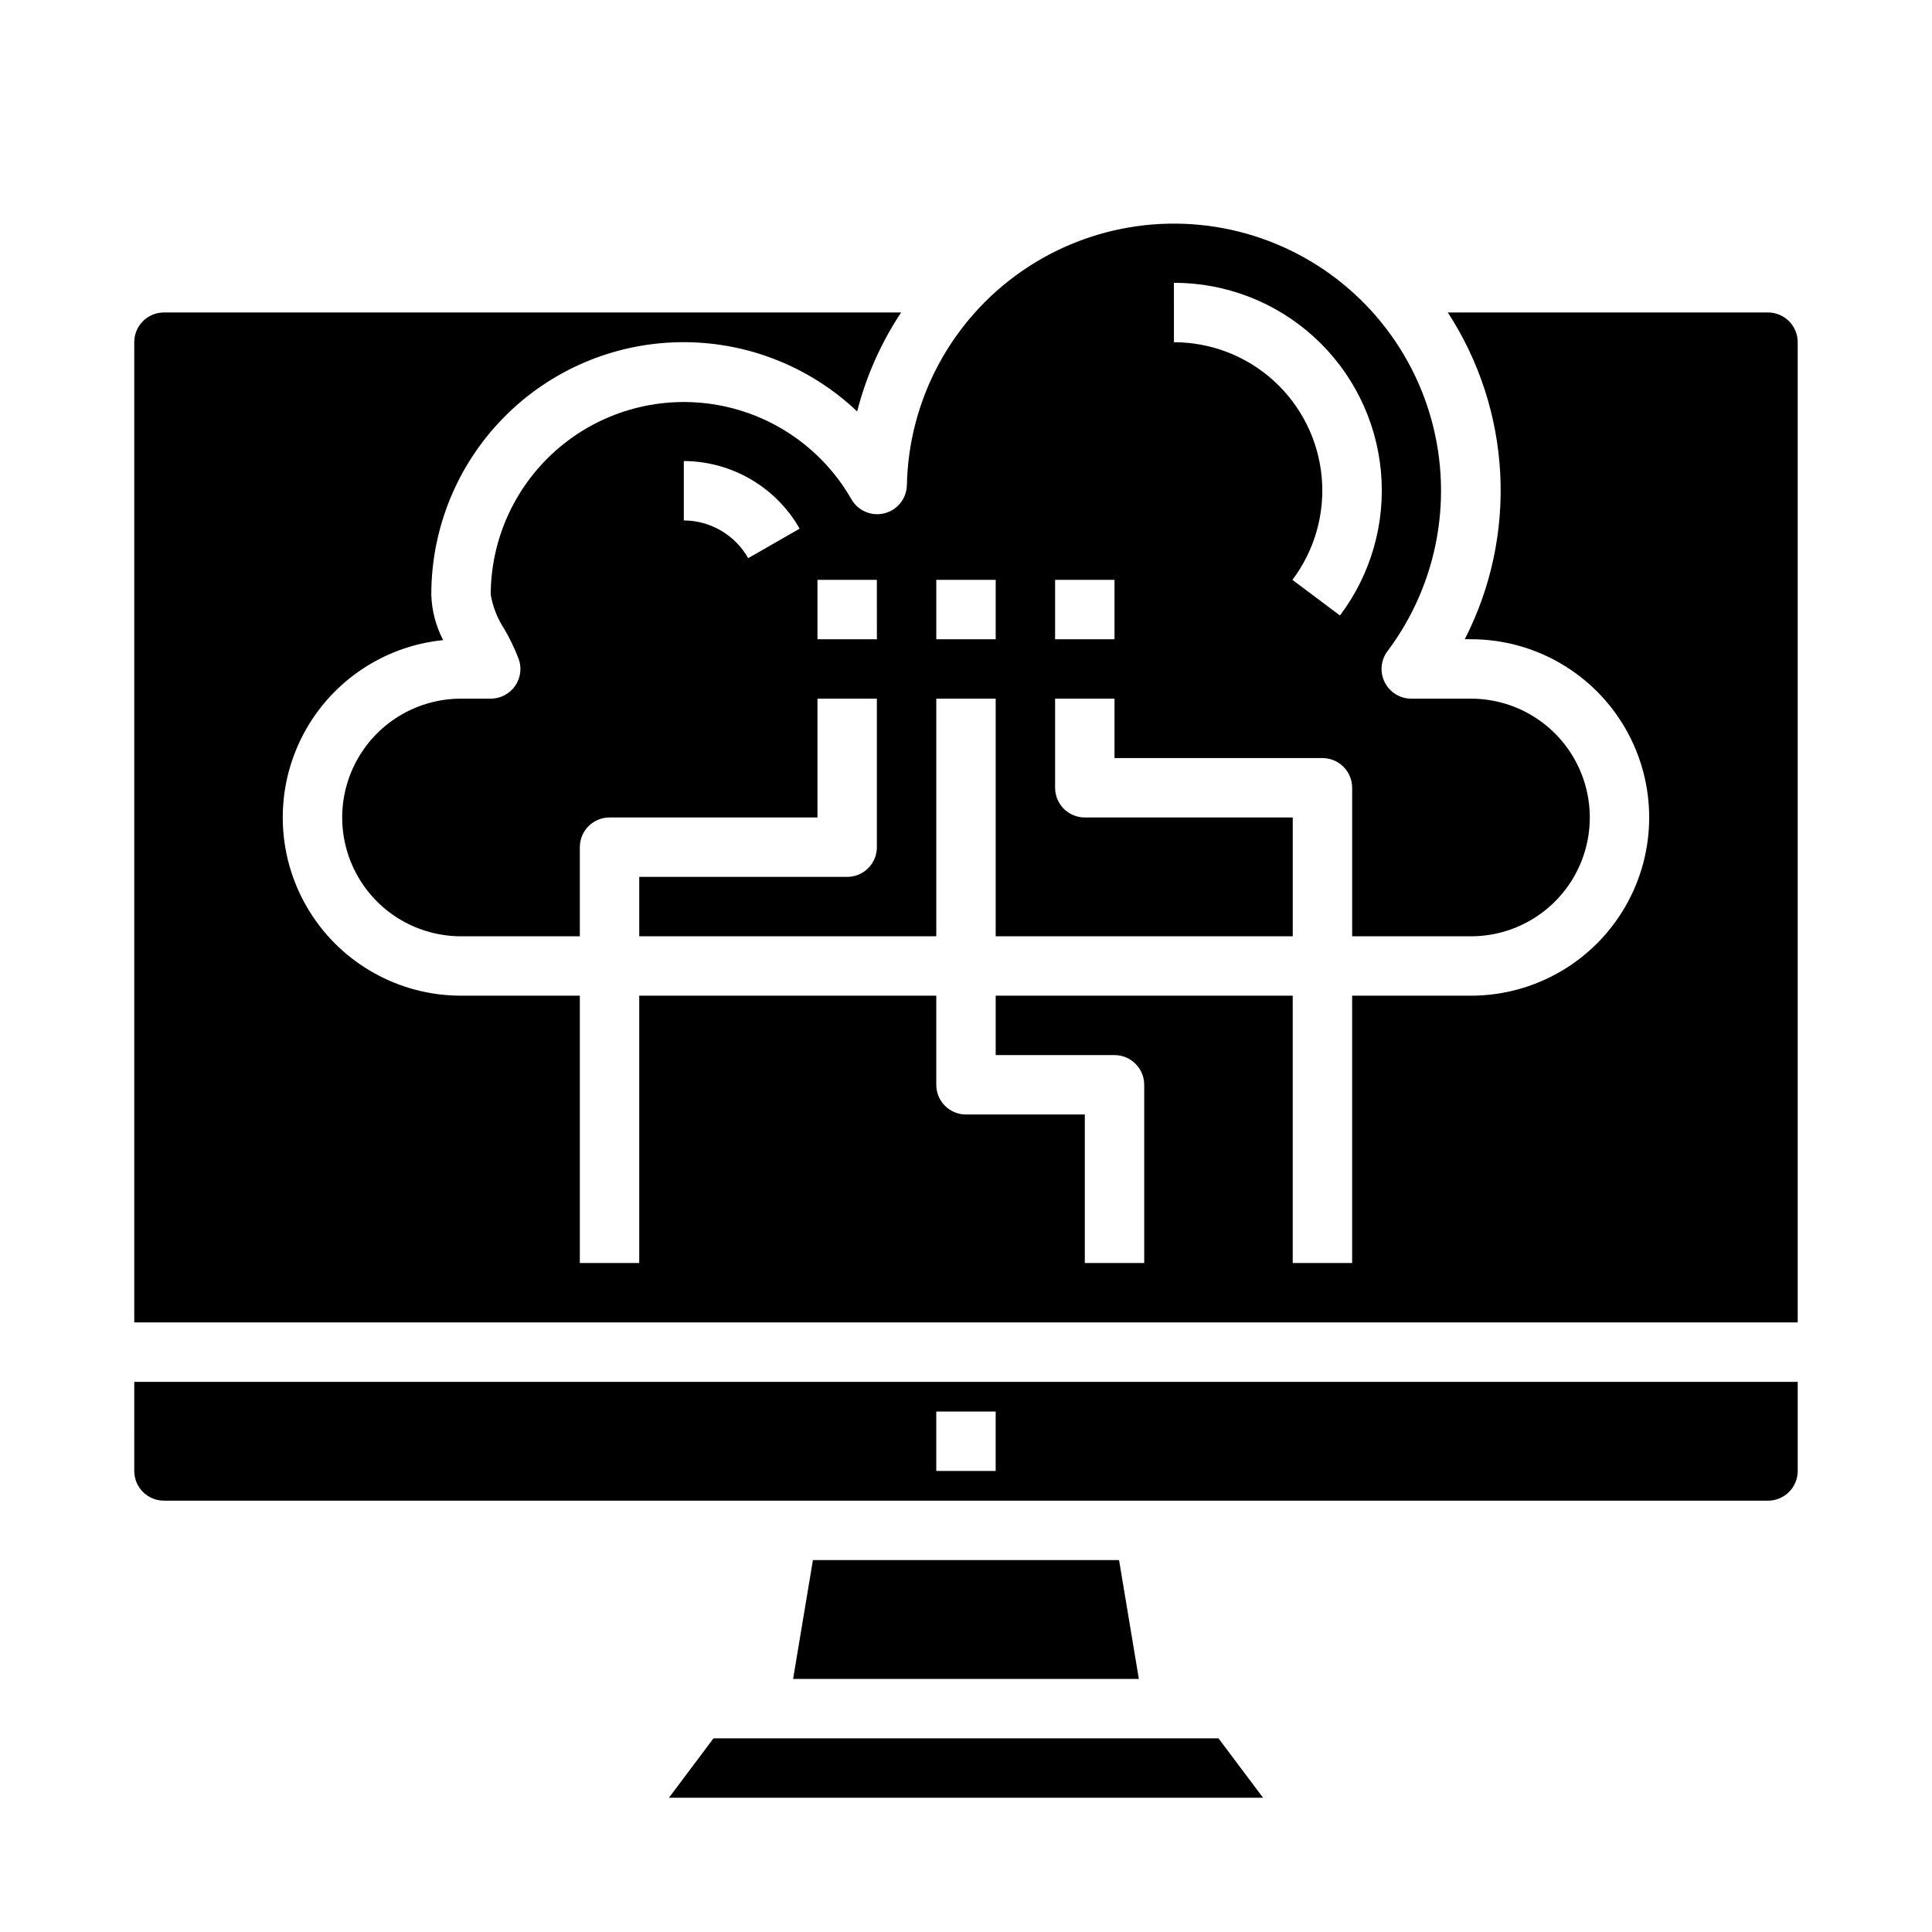
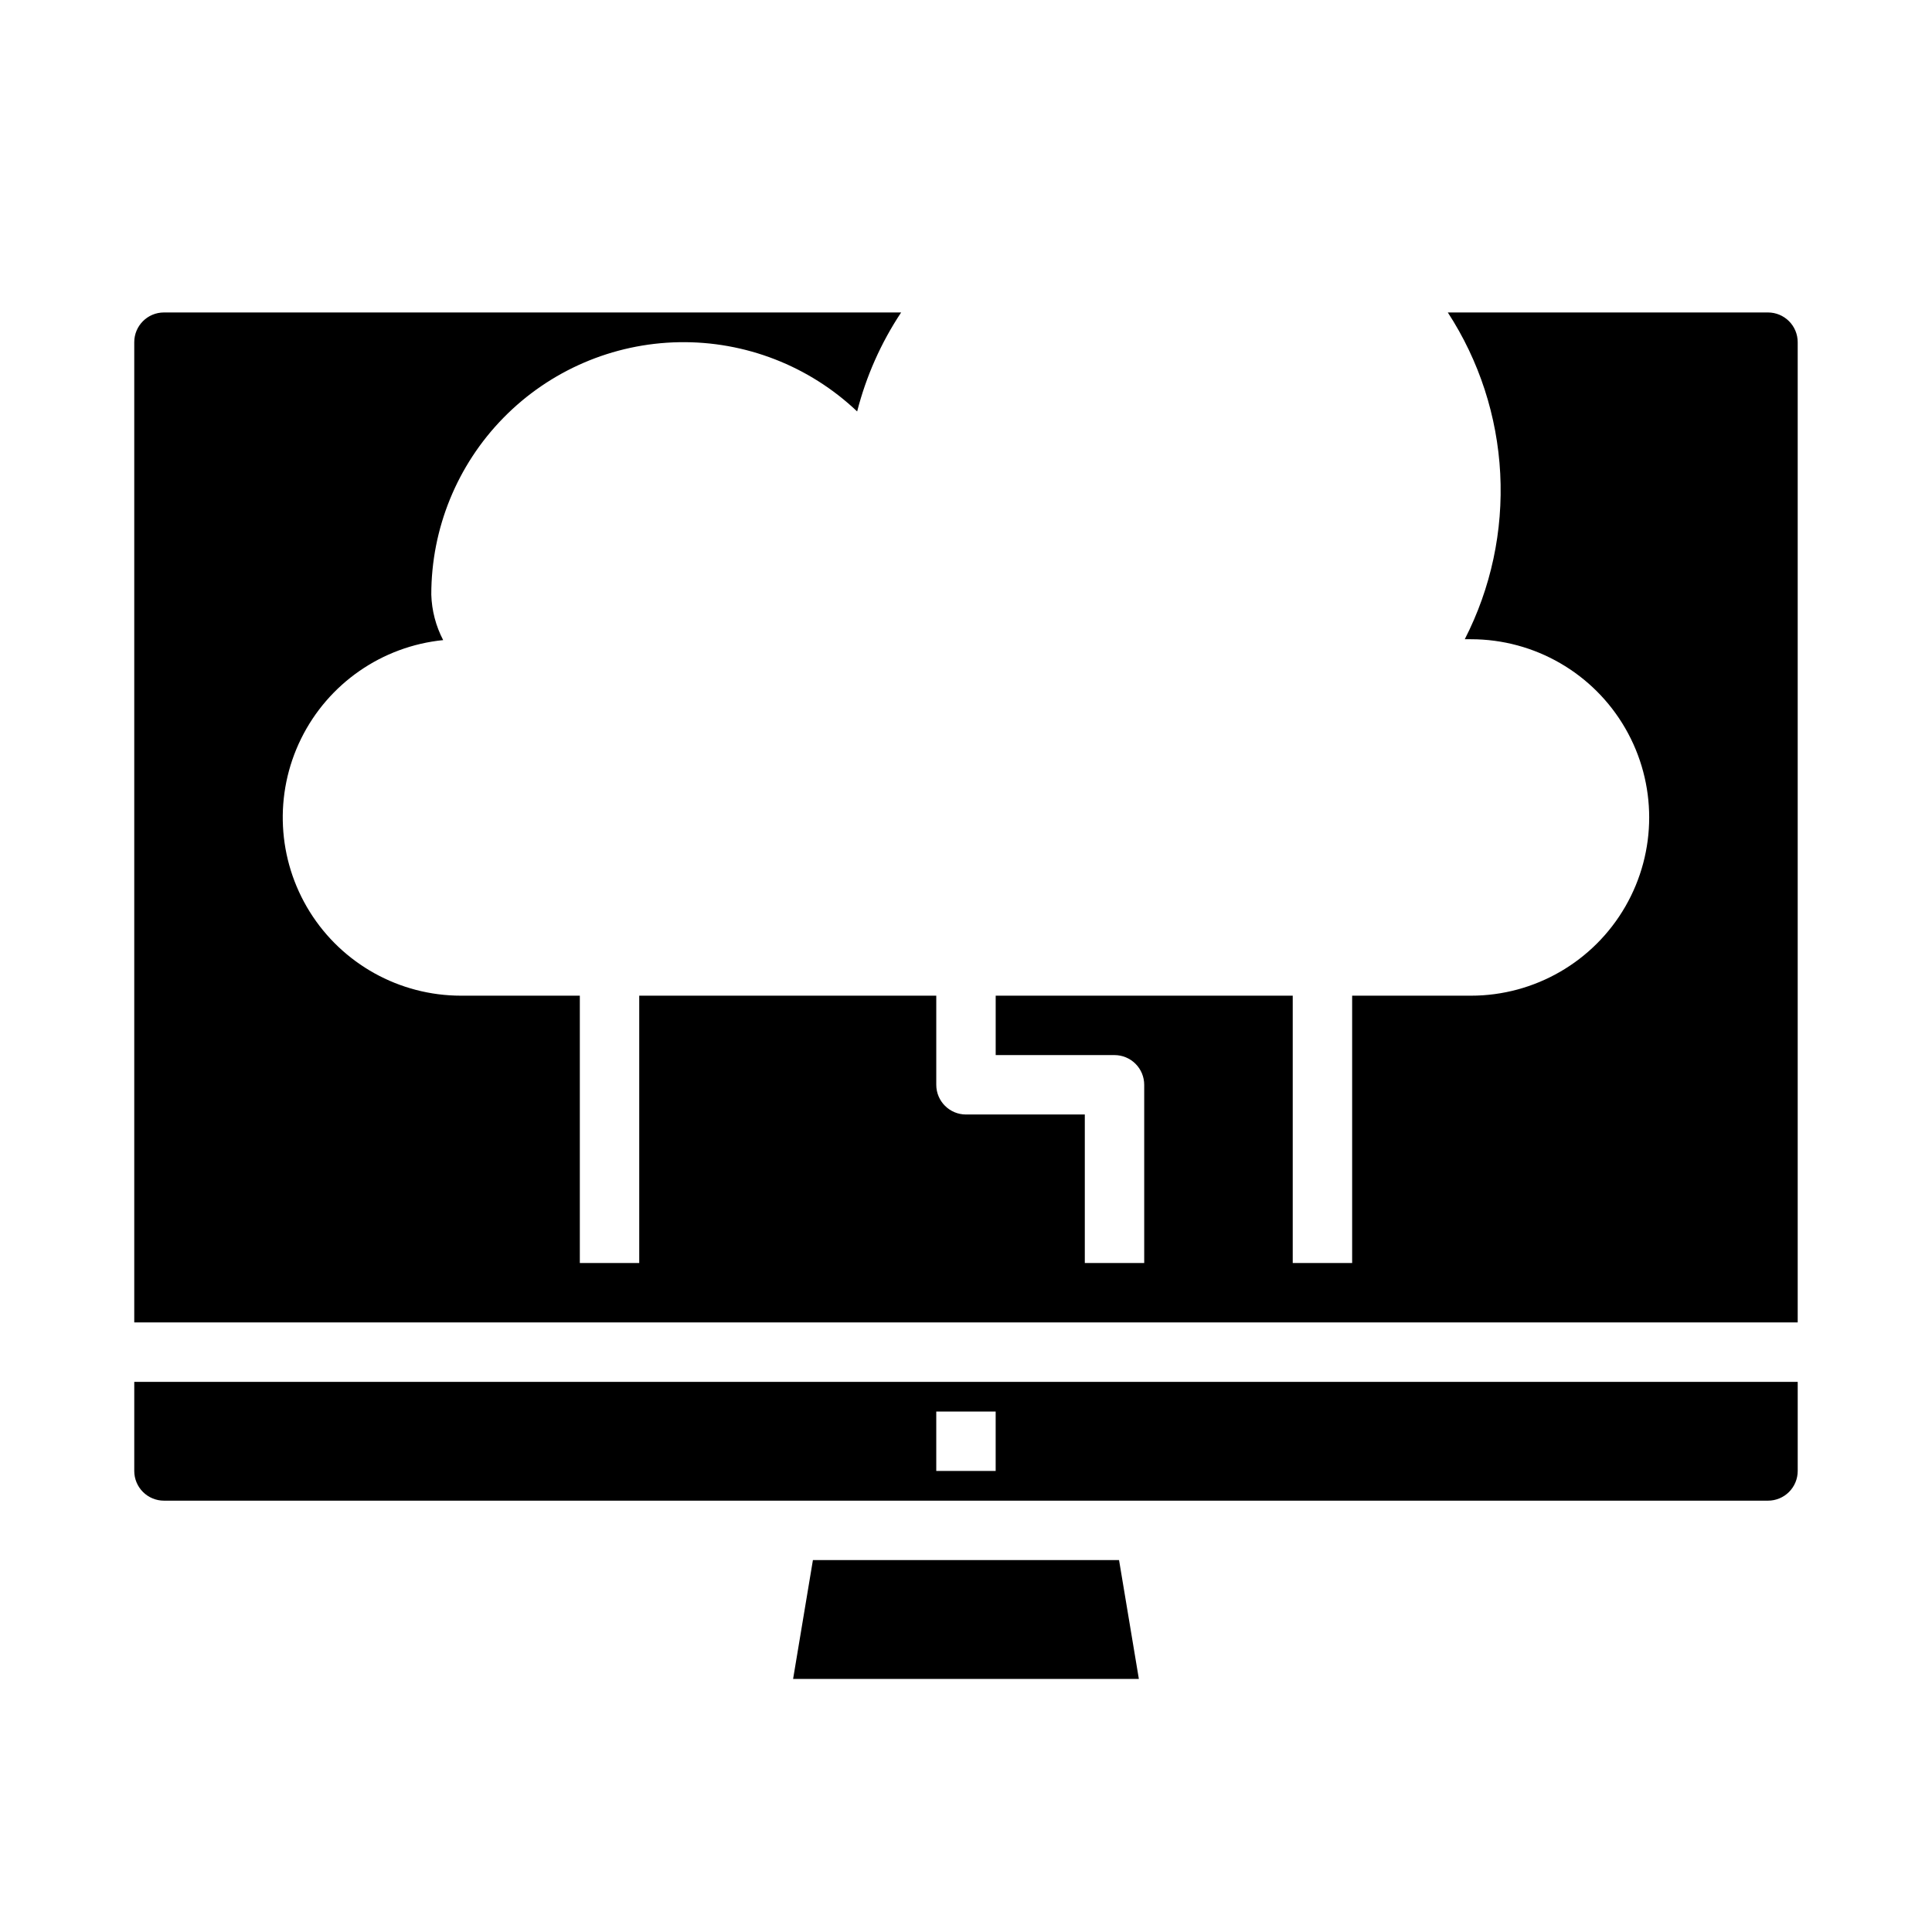
<svg xmlns="http://www.w3.org/2000/svg" fill="#000000" width="800px" height="800px" version="1.1" viewBox="144 144 512 512">
  <g>
-     <path d="m333.09 604.67-11.809 15.742h157.44l-11.809-15.742z" />
    <path d="m179.58 533.82c0 2.086 0.828 4.09 2.305 5.566 1.477 1.477 3.481 2.305 5.566 2.305h425.09c2.09 0 4.09-0.828 5.566-2.305s2.305-3.481 2.305-5.566v-23.617h-440.83zm212.54-15.742h15.742v15.742h-15.742z" />
    <path d="m359.43 557.44-5.25 31.488h91.629l-5.25-31.488z" />
    <path d="m612.54 226.81h-84.852c8.309 12.762 13.098 27.488 13.887 42.691 0.789 15.207-2.449 30.352-9.395 43.902h1.641c16.875 0 32.465 9.004 40.902 23.617 8.438 14.613 8.438 32.617 0 47.23-8.438 14.613-24.027 23.617-40.902 23.617h-31.488v70.848h-15.746v-70.848h-78.719v15.742h31.488c2.086 0 4.09 0.832 5.566 2.309 1.477 1.477 2.305 3.477 2.305 5.566v47.23h-15.742v-39.359h-31.488c-4.348 0-7.875-3.523-7.875-7.871v-23.617h-78.719v70.848h-15.742v-70.848h-31.488c-16.316 0-31.477-8.414-40.102-22.262-8.621-13.848-9.492-31.168-2.293-45.809 7.195-14.637 21.438-24.527 37.668-26.16-1.945-3.723-3.023-7.84-3.148-12.043-0.016-17.535 6.856-34.371 19.137-46.887 12.281-12.516 28.984-19.703 46.516-20.016s34.484 6.277 47.203 18.348c2.387-9.336 6.328-18.199 11.656-26.23h-195.36c-4.348 0-7.871 3.527-7.871 7.875v259.77h440.83v-259.77c0-2.09-0.828-4.09-2.305-5.566-1.477-1.477-3.477-2.309-5.566-2.309z" />
-     <path d="m378.39 280.03c-3.43 0.867-7.012-0.66-8.762-3.731-7.516-13.137-20.465-22.273-35.359-24.953-14.898-2.676-30.219 1.379-41.84 11.074-11.621 9.699-18.352 24.043-18.383 39.18 0.57 3.297 1.82 6.434 3.676 9.219 1.441 2.5 2.688 5.109 3.731 7.801 0.867 2.41 0.504 5.094-0.969 7.191-1.473 2.094-3.875 3.34-6.438 3.34h-7.871c-11.25 0-21.645 6.004-27.27 15.746-5.625 9.742-5.625 21.746 0 31.488 5.625 9.742 16.02 15.742 27.27 15.742h31.488v-23.613c0-4.348 3.523-7.875 7.871-7.875h55.105l-0.004-31.488h15.742v39.359l0.004 0.004c0 2.086-0.828 4.09-2.305 5.566s-3.481 2.305-5.566 2.305h-55.105v15.742h78.719v-62.977h15.742v62.977h78.723v-31.488h-55.102c-4.348 0-7.875-3.523-7.875-7.871v-23.617h15.742v15.742h55.105v0.004c2.09 0 4.094 0.828 5.566 2.305 1.477 1.477 2.309 3.481 2.309 5.566v39.359h31.488c11.25 0 21.645-6 27.27-15.742 5.625-9.742 5.625-21.746 0-31.488-5.625-9.742-16.02-15.746-27.27-15.746h-15.824c-2.981 0-5.707-1.684-7.039-4.352-1.336-2.664-1.047-5.856 0.742-8.242 13.59-18.094 17.707-41.594 11.086-63.23-6.625-21.637-23.195-38.801-44.582-46.188-21.391-7.387-45.02-4.102-63.582 8.84-18.562 12.941-29.82 33.973-30.293 56.598-0.078 3.539-2.512 6.59-5.941 7.453zm-36.109 11.887c-1.715-3.019-4.195-5.535-7.191-7.289-2.996-1.758-6.402-2.691-9.875-2.707v-15.742c6.242 0.027 12.363 1.699 17.754 4.844 5.391 3.148 9.855 7.656 12.945 13.078zm34.102 21.492h-15.746v-15.742h15.742zm78.719-94.465c13.719-0.012 26.949 5.098 37.094 14.328 10.148 9.234 16.48 21.926 17.758 35.582 1.277 13.66-2.594 27.305-10.855 38.258l-12.594-9.445c5.894-7.824 8.66-17.566 7.75-27.32-0.91-9.75-5.43-18.812-12.672-25.41-7.242-6.594-16.684-10.25-26.48-10.246zm-31.488 78.723h15.742v15.742h-15.742zm-31.488 0h15.742v15.742h-15.742z" />
  </g>
</svg>